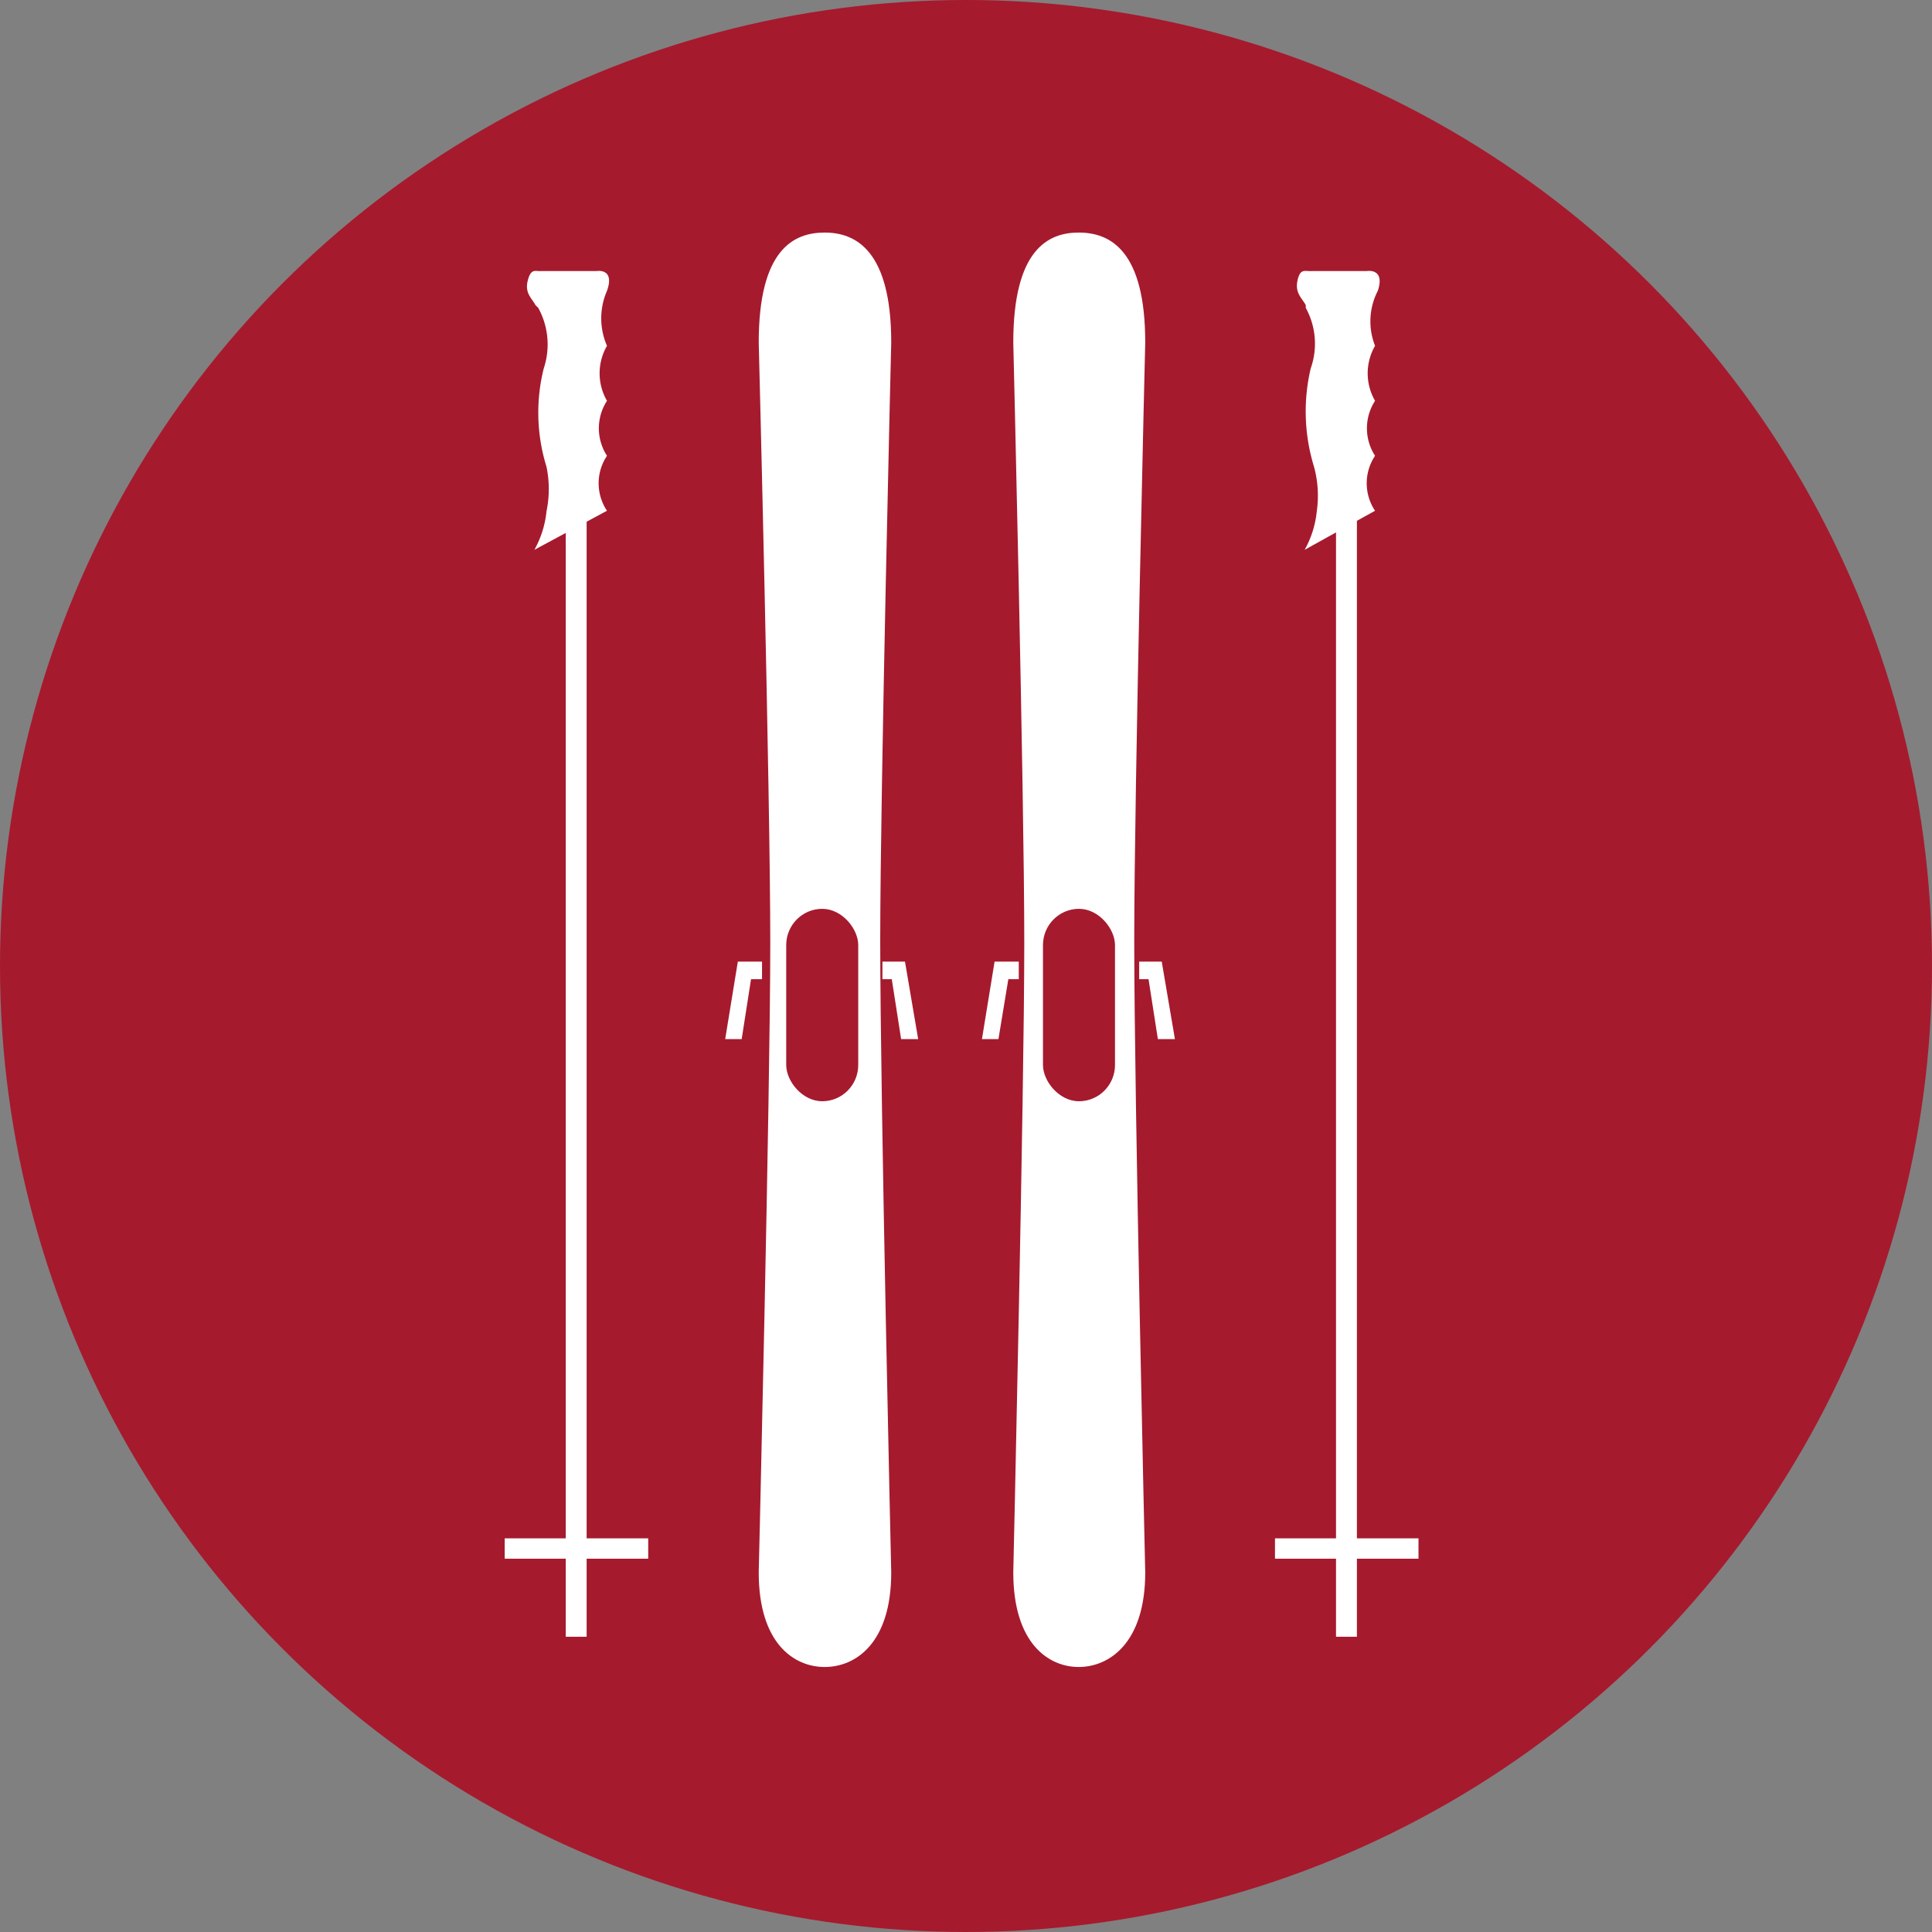
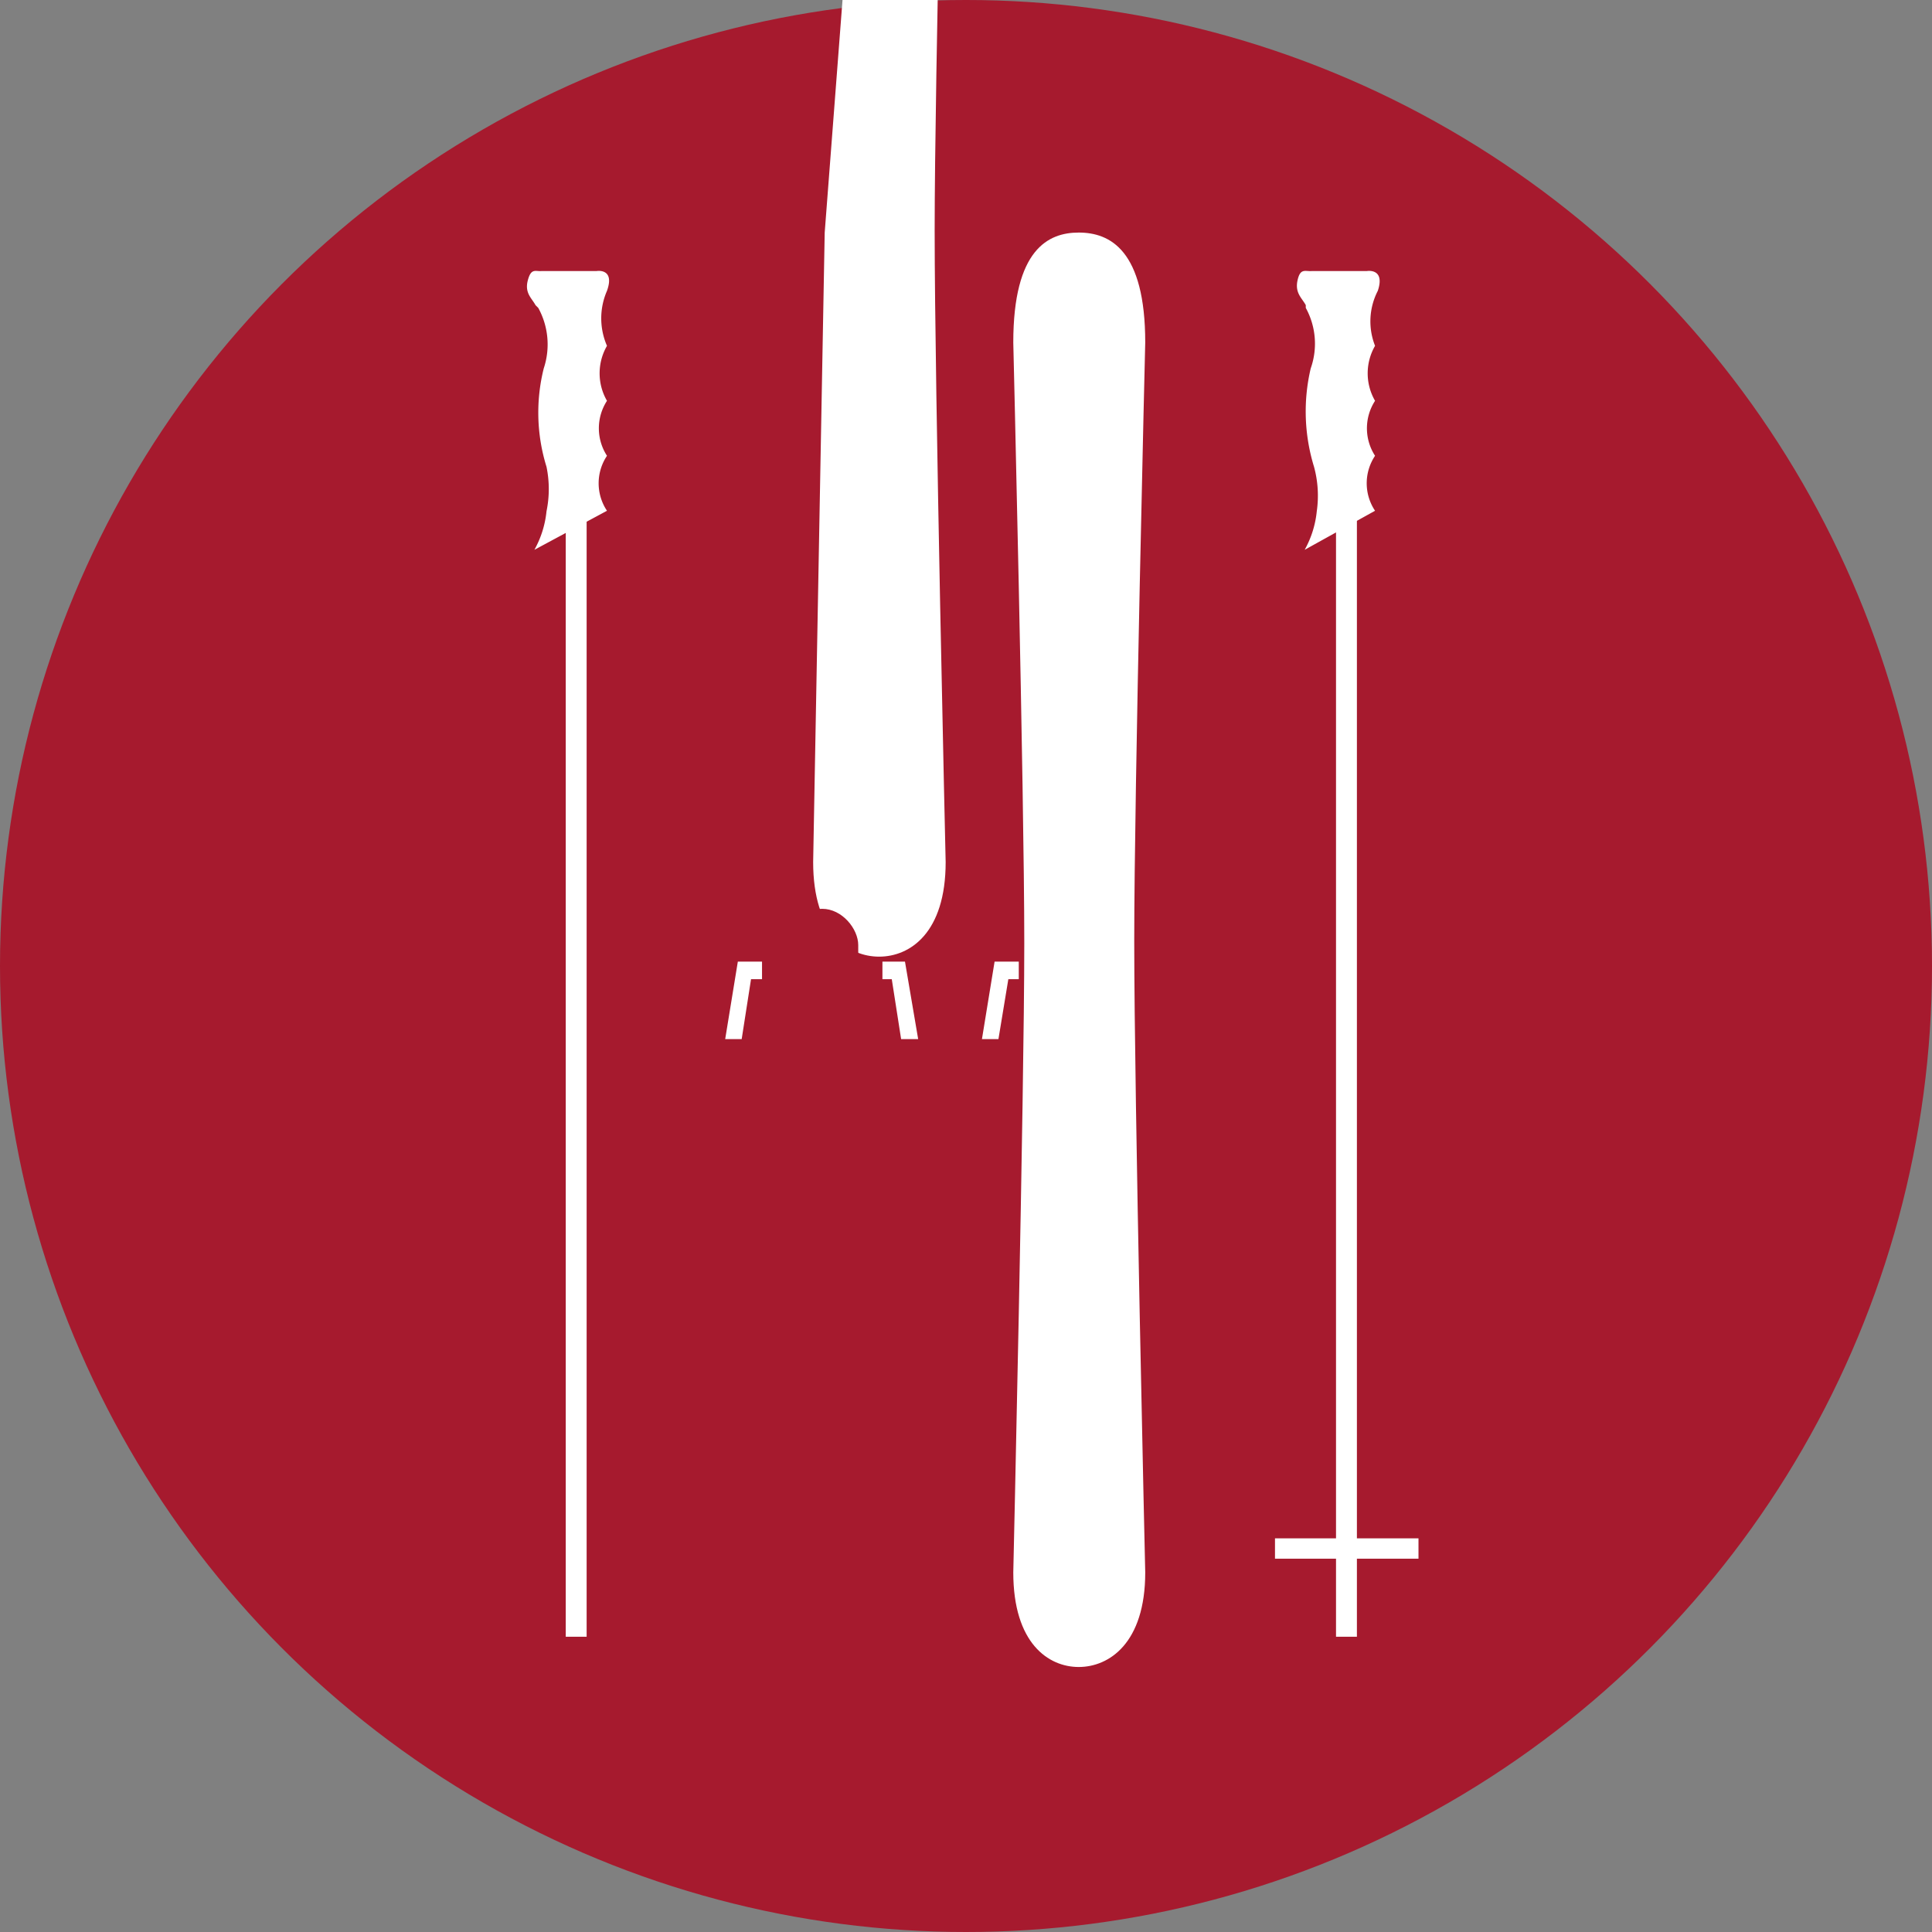
<svg xmlns="http://www.w3.org/2000/svg" viewBox="0 0 35.14 35.14">
  <rect x="0" y="0" width="35.14" height="35.14" fill="#808080" stroke="none" />
  <defs>
    <style>.cls-1{fill:#a61a2e;}.cls-2{fill:#fff;}</style>
  </defs>
  <title>skiverleih</title>
  <g id="Ebene_2" data-name="Ebene 2">
    <g id="Ebene_1-2" data-name="Ebene 1">
      <circle class="cls-1" cx="17.57" cy="17.57" r="17.57" />
      <polygon class="cls-2" points="24.3 29.77 24.3 9.4 24.68 9.28 24.68 29.77 24.3 29.77" />
      <path class="cls-2" d="M23.75,5.55c-.07-.13-.2-.22-.15-.45s.14-.16.26-.17c.42,0,1,0,1,0s.34-.06.2.36a1.21,1.21,0,0,0-.05,1,1,1,0,0,0,0,1,.92.92,0,0,0,0,1,.9.9,0,0,0,0,1L23.73,10a1.81,1.81,0,0,0,.22-.7,2,2,0,0,0-.05-.81,3.42,3.42,0,0,1-.06-1.79,1.35,1.35,0,0,0-.09-1.1Z" />
      <rect class="cls-2" x="23.19" y="27.98" width="2.61" height="0.37" />
      <polygon class="cls-2" points="10.29 29.77 10.29 9.4 10.67 9.28 10.67 29.77 10.29 29.77" />
      <path class="cls-2" d="M9.74,5.55c-.07-.13-.2-.22-.14-.45s.14-.16.25-.17c.42,0,1,0,1,0s.34-.06.19.36a1.25,1.25,0,0,0,0,1,1,1,0,0,0,0,1,.92.92,0,0,0,0,1,.9.9,0,0,0,0,1L9.72,10a1.81,1.81,0,0,0,.22-.7,2,2,0,0,0,0-.81,3.32,3.32,0,0,1-.05-1.79,1.38,1.38,0,0,0-.1-1.1Z" />
-       <rect class="cls-2" x="9.18" y="27.98" width="2.61" height="0.37" />
-       <path class="cls-2" d="M15,4.23c-.56,0-1.2.3-1.2,2,0,0,.21,8.19.21,10.92s-.21,11.45-.21,11.45c0,1.29.64,1.72,1.2,1.72s1.21-.43,1.21-1.72c0,0-.2-8.62-.2-11.49,0-2.72.2-10.88.2-10.88,0-1.68-.65-2-1.21-2Z" />
+       <path class="cls-2" d="M15,4.23s-.21,11.45-.21,11.45c0,1.29.64,1.72,1.2,1.72s1.21-.43,1.21-1.72c0,0-.2-8.62-.2-11.49,0-2.72.2-10.88.2-10.88,0-1.68-.65-2-1.21-2Z" />
      <polygon class="cls-2" points="13.42 17.49 13.86 17.49 13.86 17.81 13.66 17.81 13.49 18.9 13.19 18.9 13.42 17.49" />
      <polygon class="cls-2" points="16.46 17.49 16.7 18.9 16.39 18.9 16.22 17.81 16.05 17.81 16.05 17.49 16.46 17.49" />
      <path class="cls-2" d="M19.62,4.23c-.55,0-1.19.3-1.19,2,0,0,.2,8.19.2,10.92s-.2,11.45-.2,11.45c0,1.29.64,1.72,1.19,1.72s1.21-.43,1.21-1.72c0,0-.2-8.62-.2-11.49,0-2.72.2-10.88.2-10.88,0-1.68-.64-2-1.21-2Z" />
      <polygon class="cls-2" points="18.09 17.49 18.53 17.49 18.53 17.81 18.34 17.81 18.16 18.9 17.86 18.9 18.09 17.49" />
-       <polygon class="cls-2" points="21.13 17.49 21.37 18.9 21.06 18.9 20.89 17.81 20.72 17.81 20.72 17.49 21.13 17.49" />
      <rect class="cls-1" x="14.3" y="16.53" width="1.31" height="3.5" rx="0.66" ry="0.66" />
-       <rect class="cls-1" x="18.97" y="16.53" width="1.31" height="3.5" rx="0.66" ry="0.66" />
    </g>
  </g>
</svg>